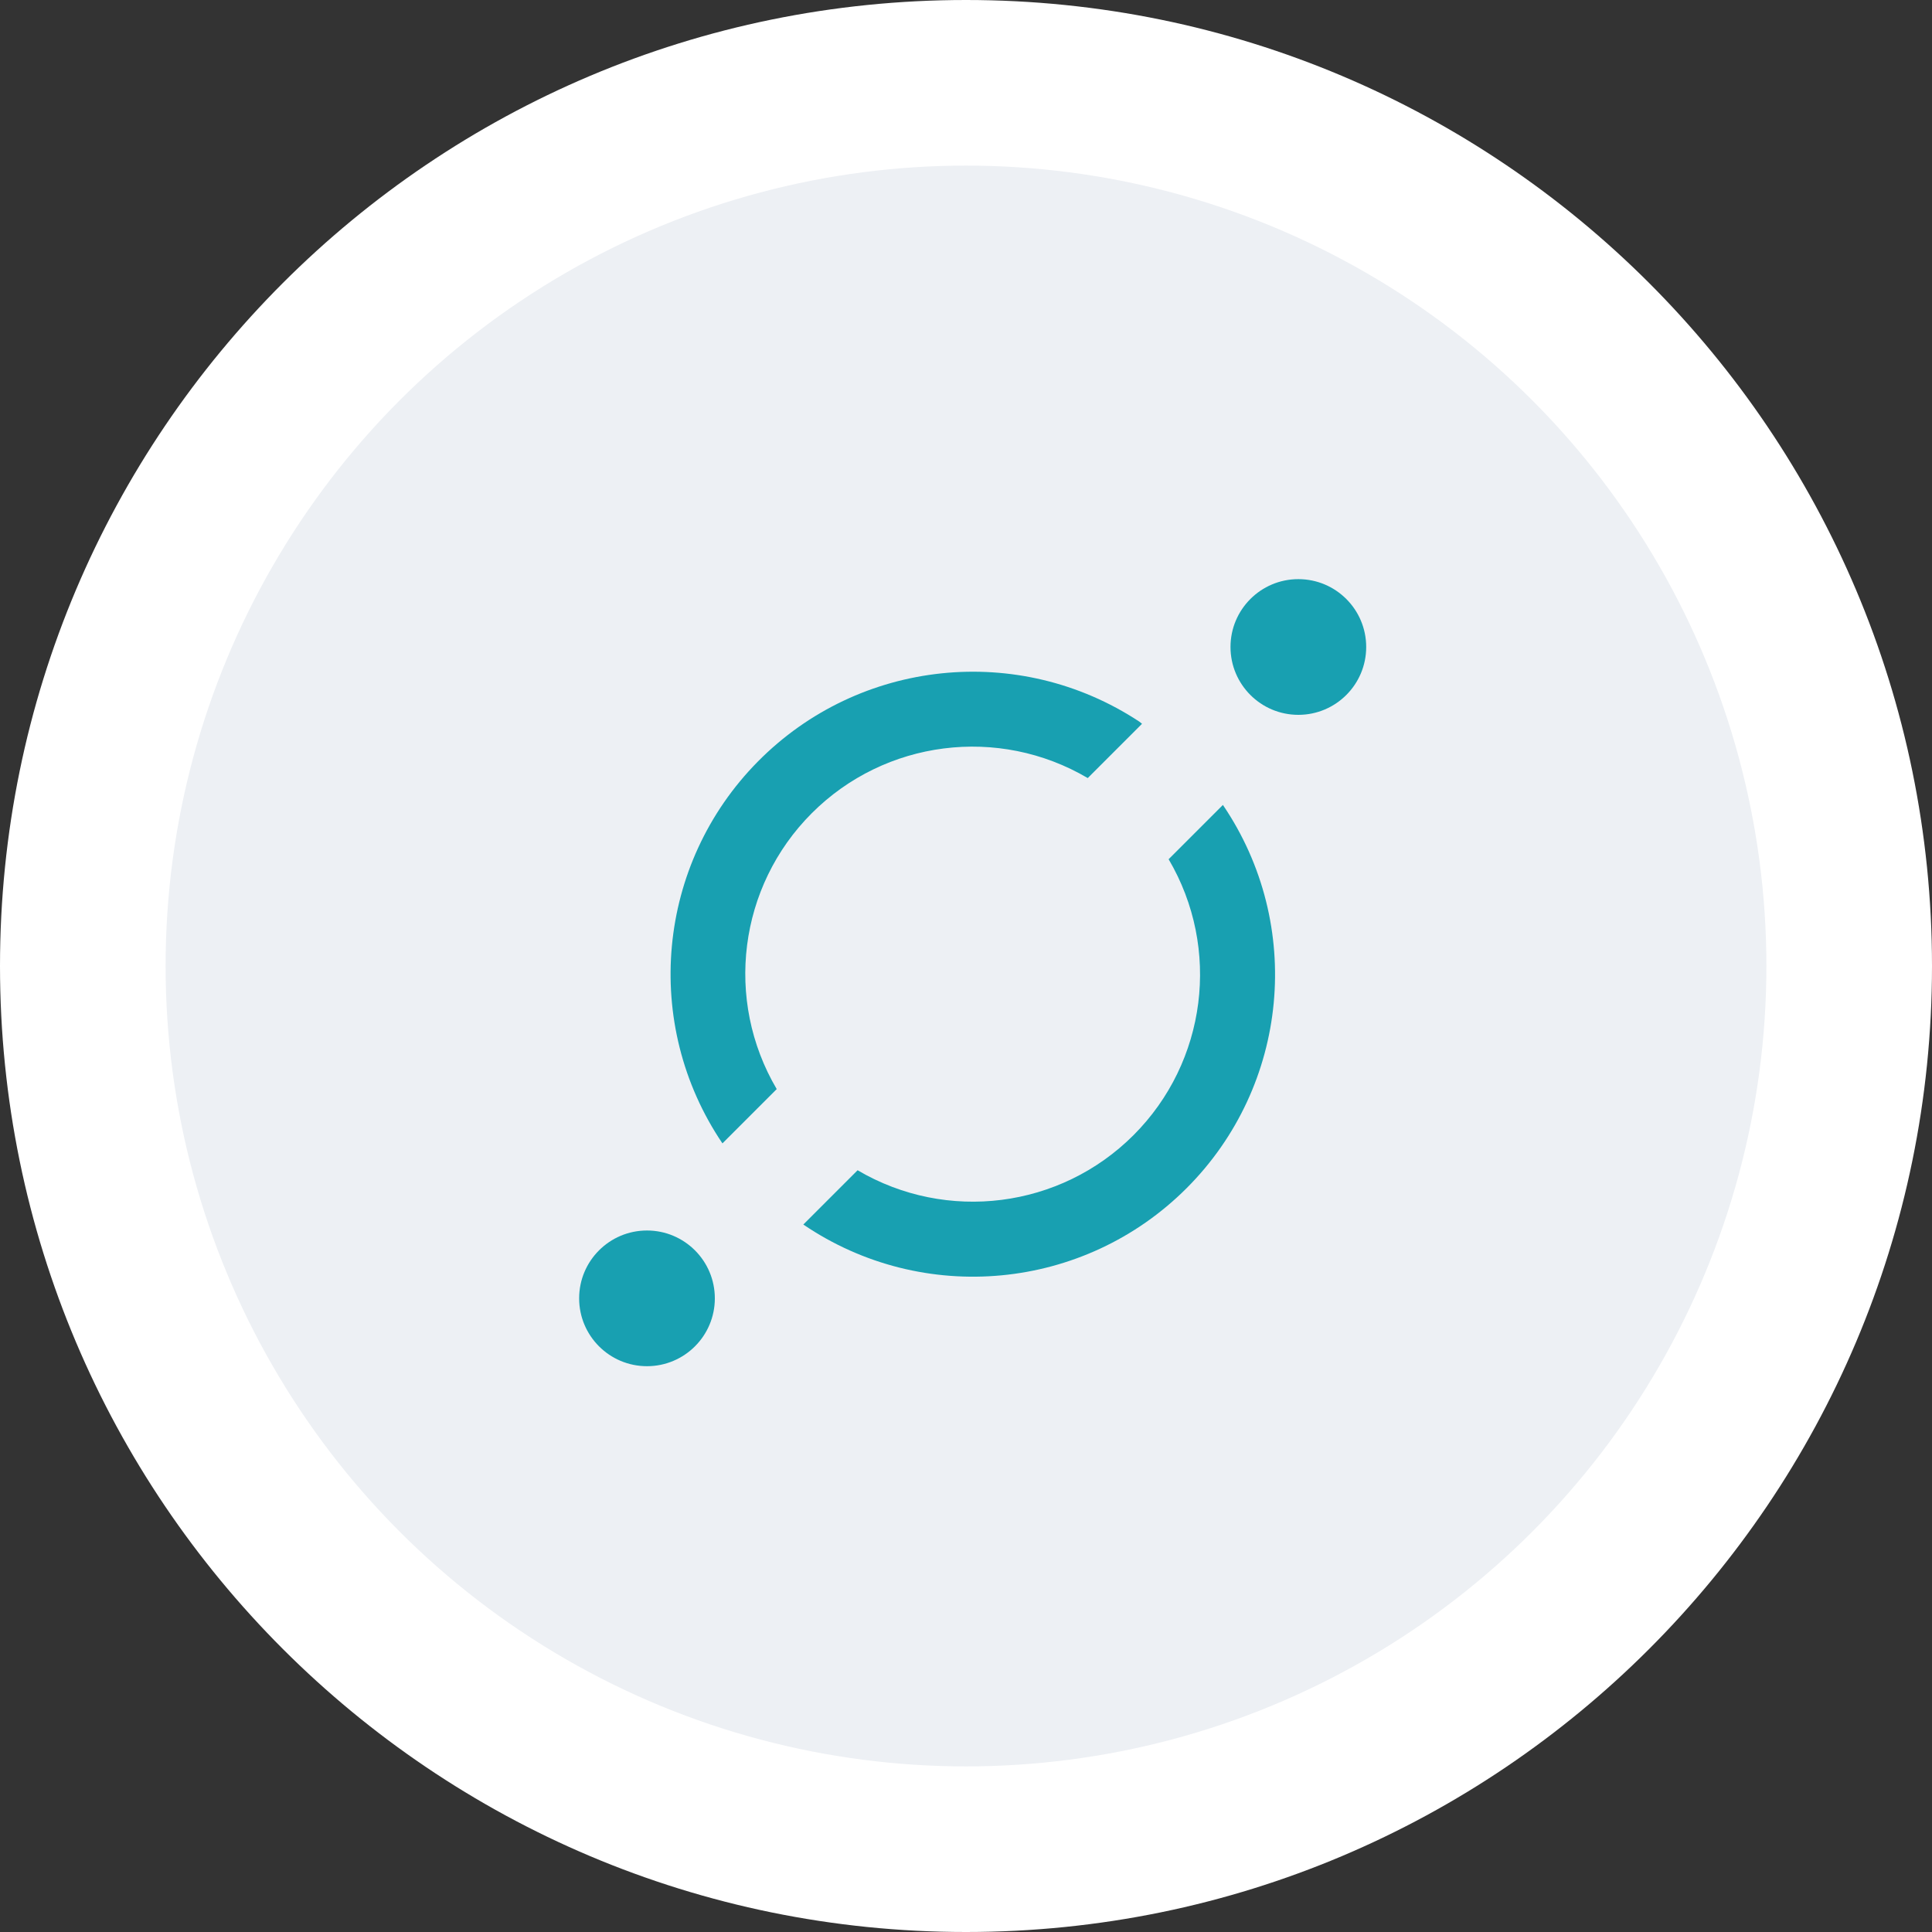
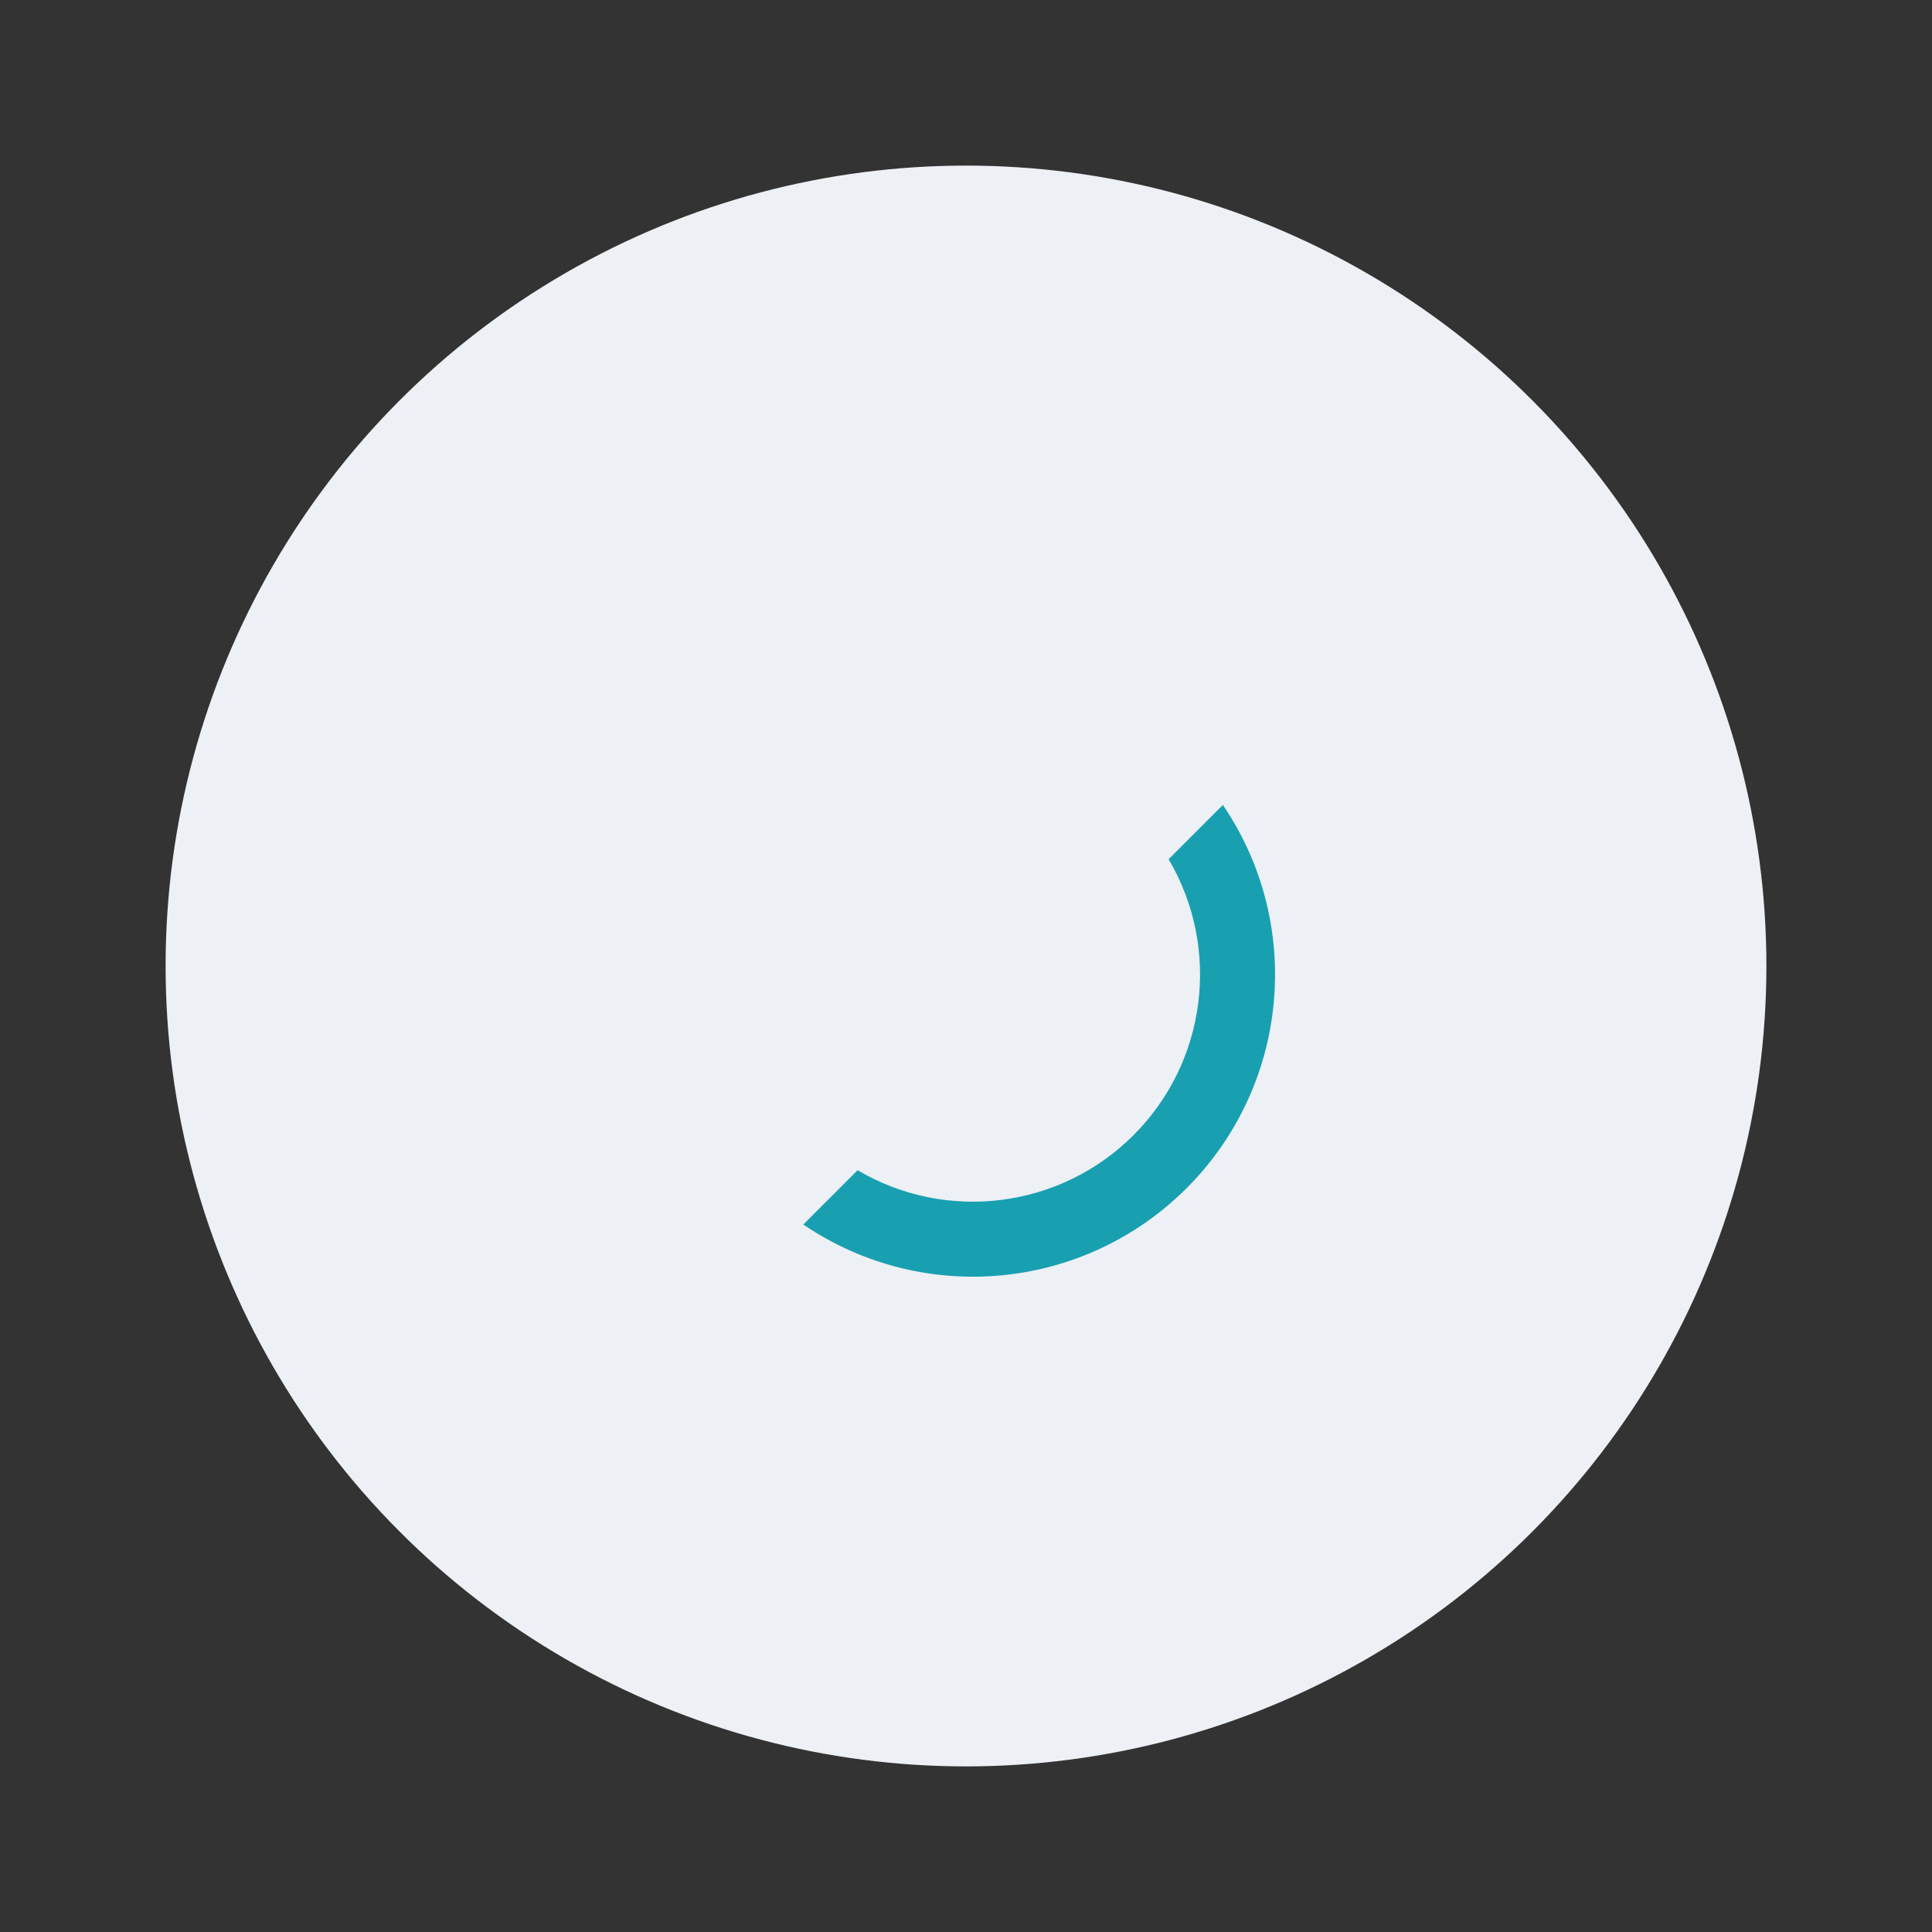
<svg xmlns="http://www.w3.org/2000/svg" width="210" height="210" viewBox="0 0 210 210" fill="none">
  <rect x="0" y="0" width="210" height="210" fill="#333333" stroke="none" />
-   <path d="M105 210C162.99 210 210 162.99 210 105C210 47.01 162.99 0 105 0C47.01 0 0 47.01 0 105C0 162.99 47.01 210 105 210Z" fill="white" />
  <circle cx="105" cy="105" r="87" fill="#EDF0F4" />
-   <circle cx="141.125" cy="70.325" r="7.375" fill="#18A0B1" />
-   <path d="M84.426 118.38C78.713 108.682 80.282 96.348 88.241 88.388C96.2 80.429 108.534 78.86 118.233 84.573L124.133 78.673L123.838 78.437C110.752 69.812 93.397 71.627 82.379 82.774C71.362 93.921 69.749 111.296 78.526 124.28L84.426 118.38Z" fill="#18A0B1" />
  <path d="M127.024 93.394C132.737 103.092 131.168 115.427 123.209 123.386C115.25 131.345 102.915 132.914 93.217 127.201L87.317 133.101C100.352 141.951 117.835 140.294 128.976 129.153C140.117 118.013 141.773 100.529 132.924 87.494L127.024 93.394Z" fill="#18A0B1" />
-   <circle cx="70.325" cy="141.125" r="7.375" fill="#18A0B1" />
</svg>